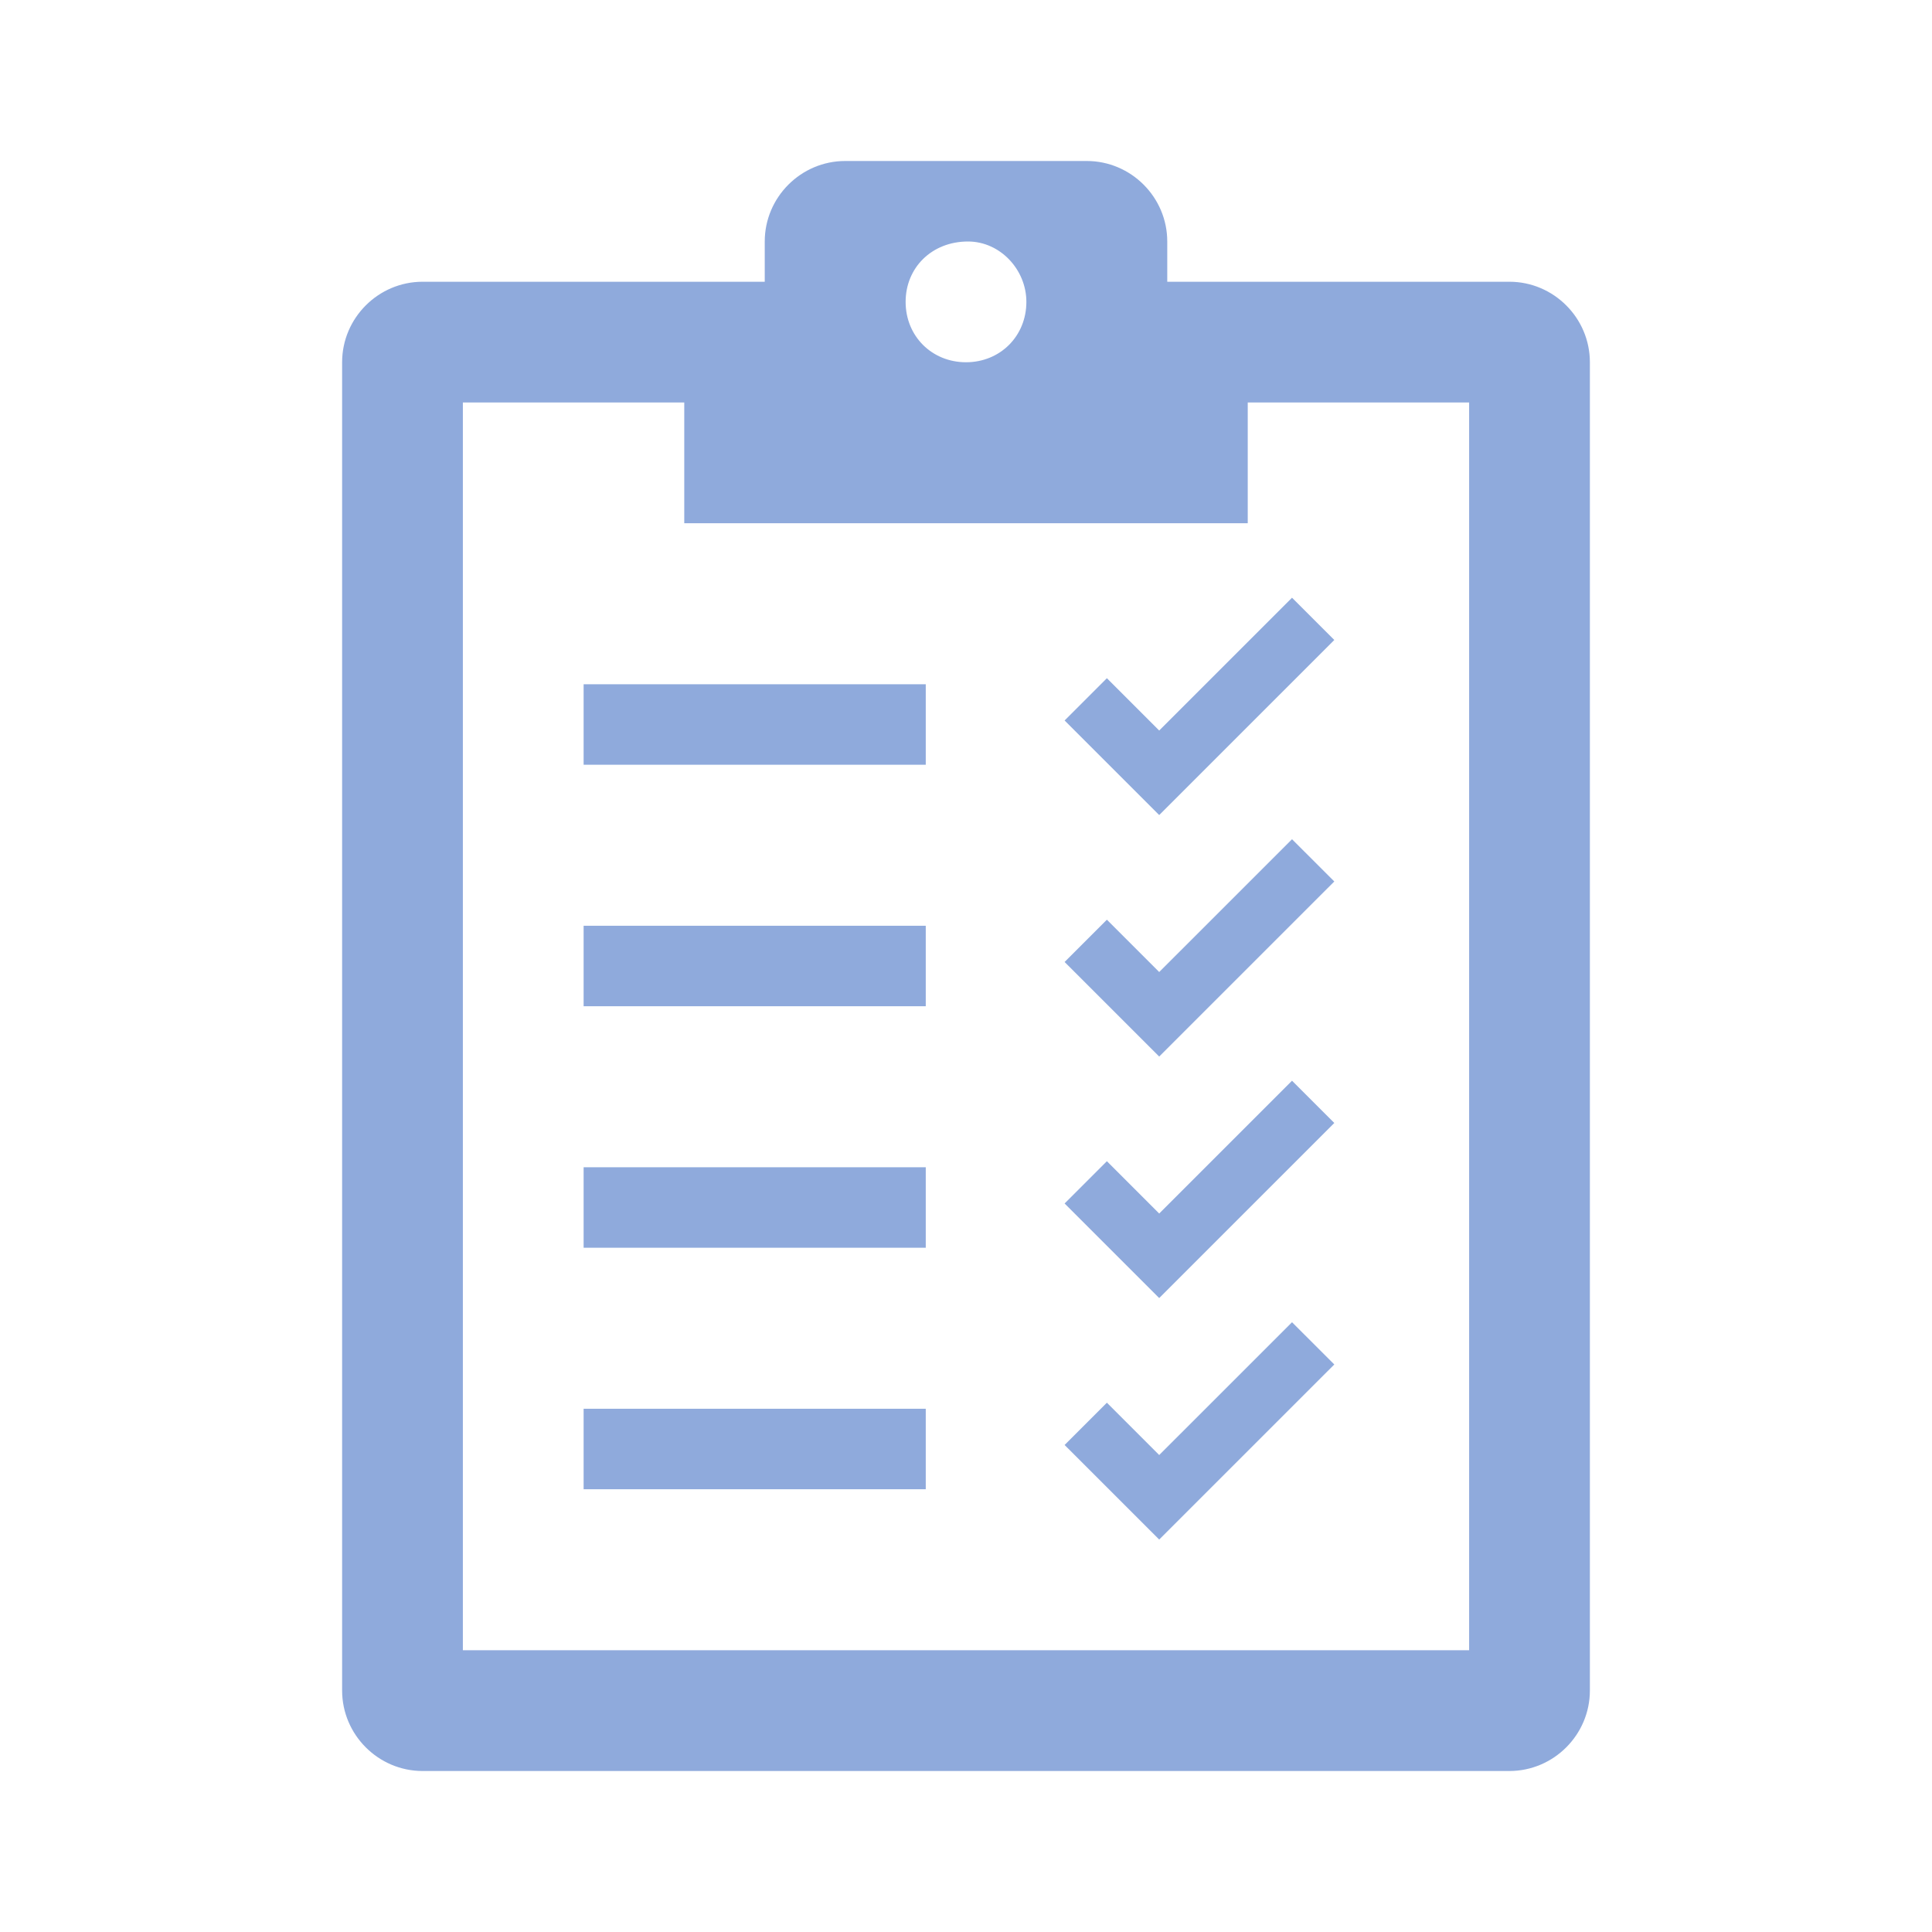
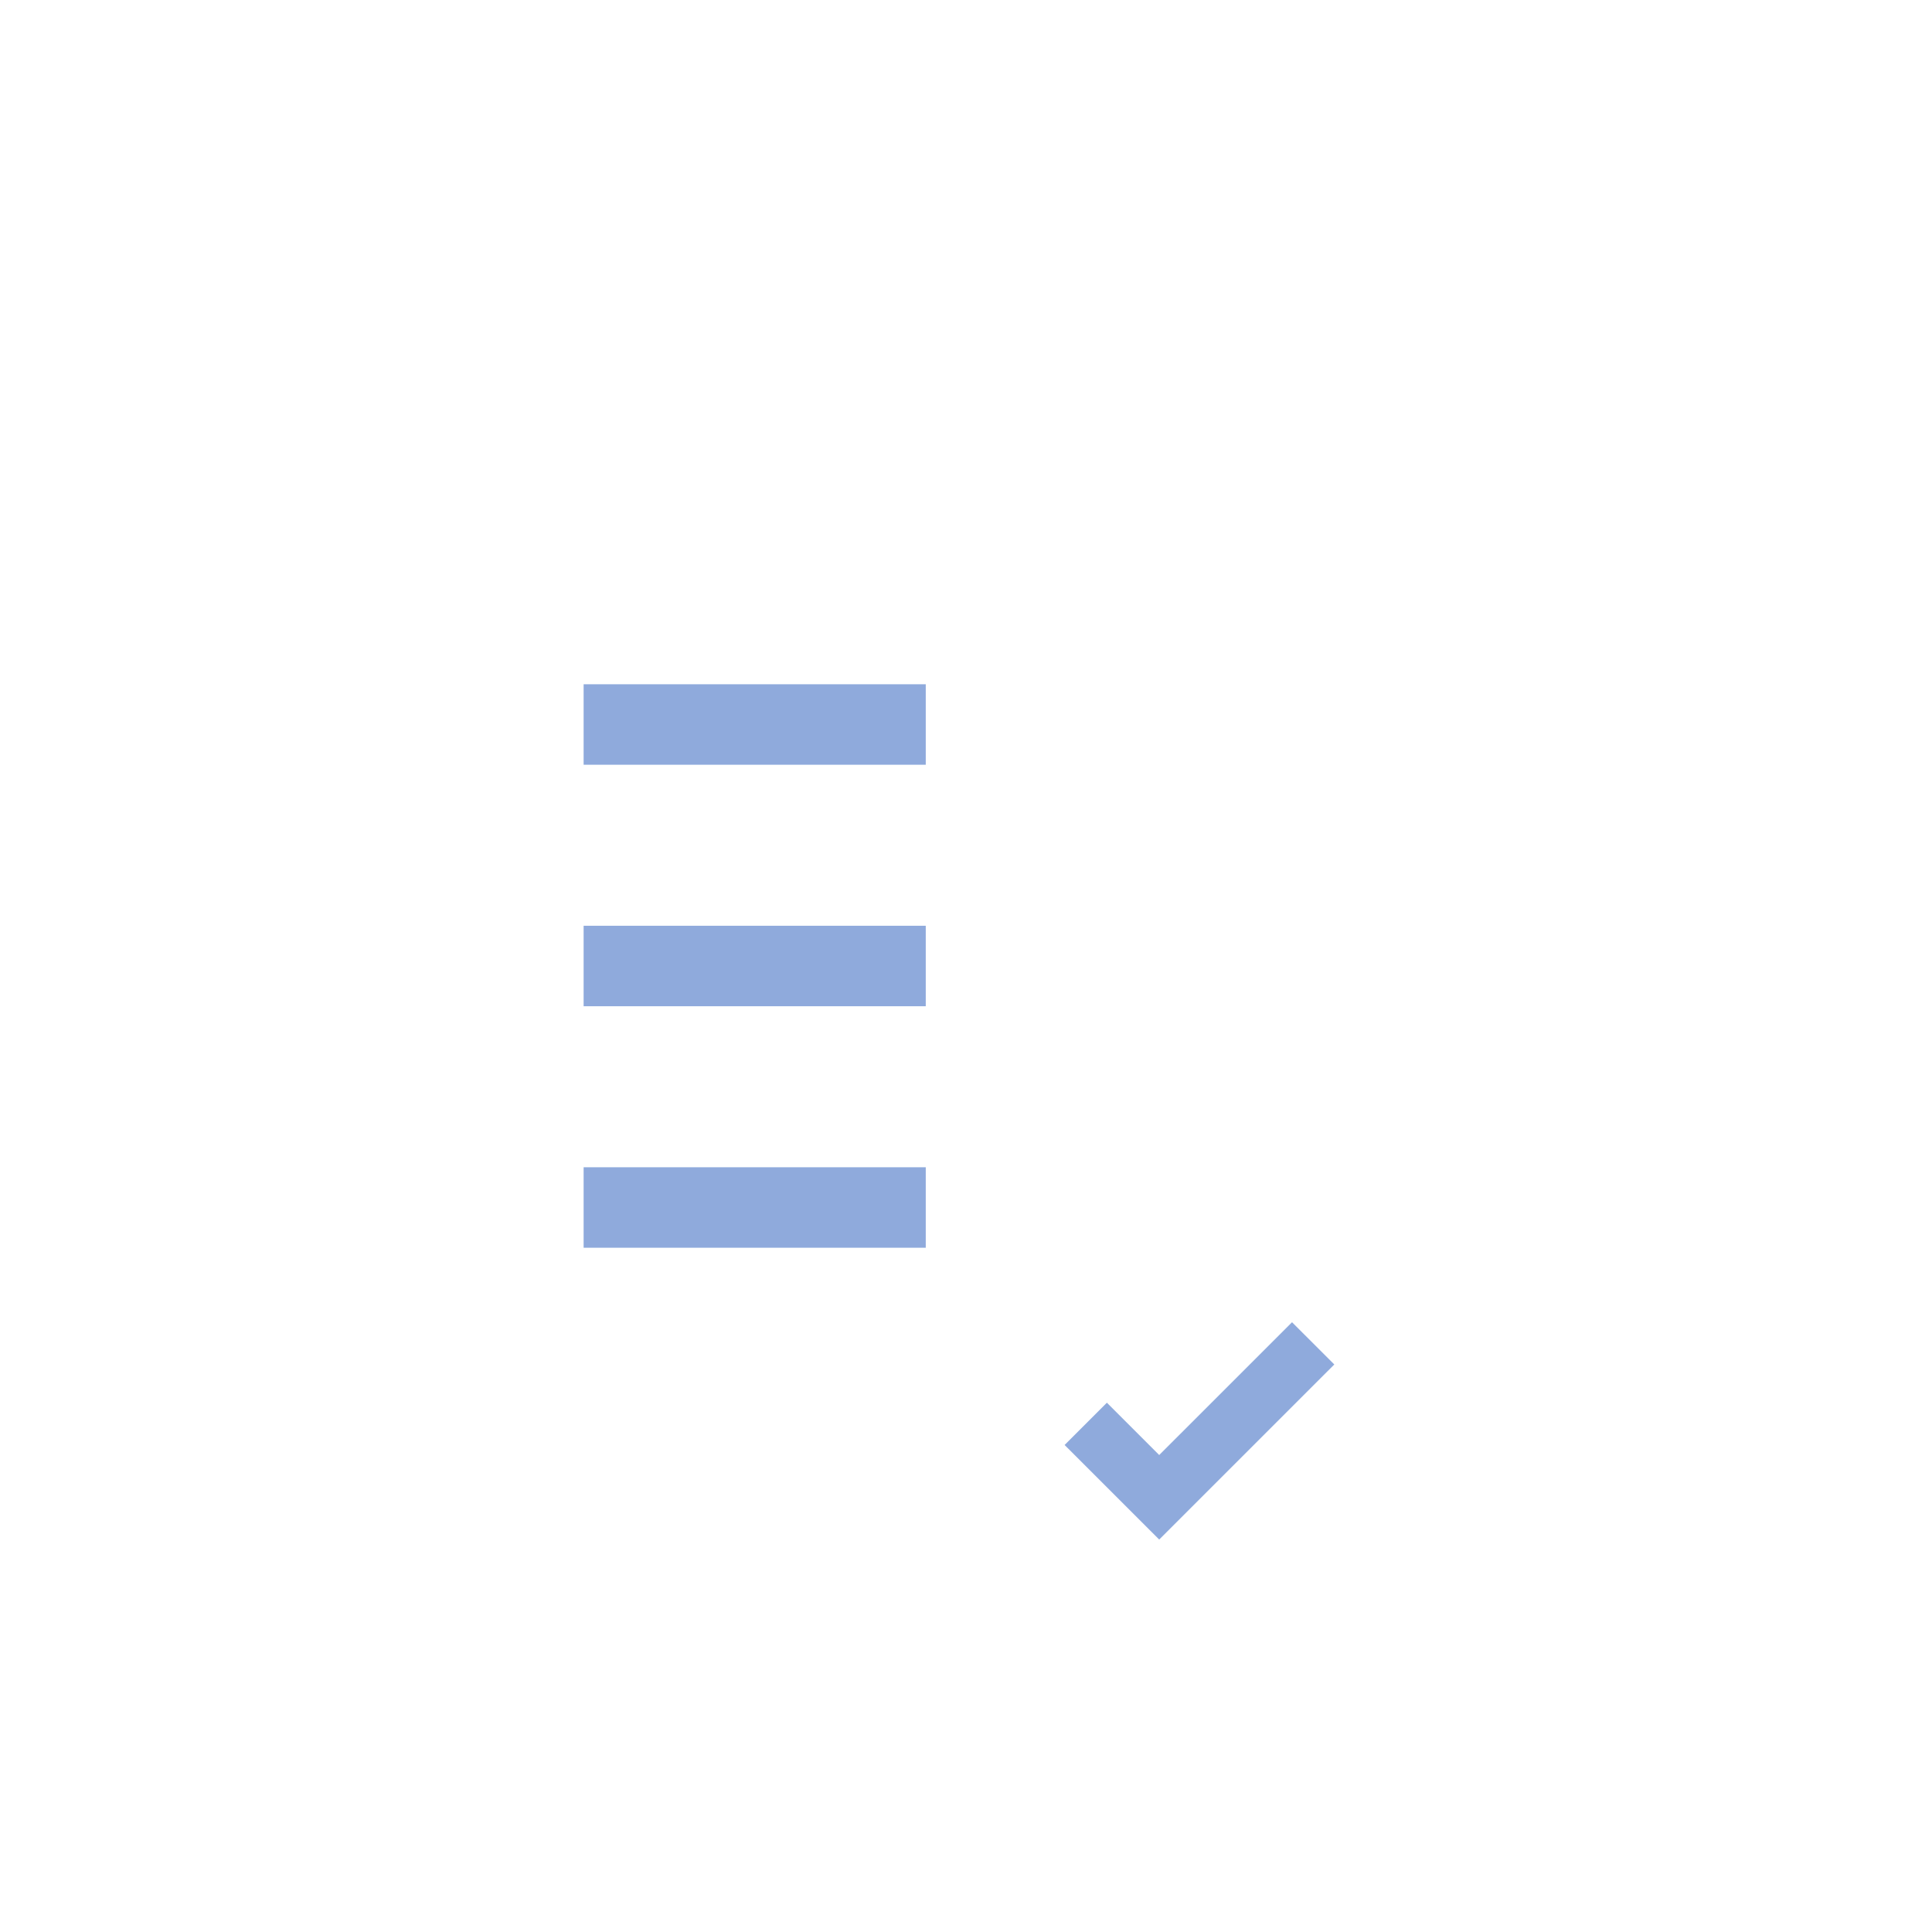
<svg xmlns="http://www.w3.org/2000/svg" width="76" height="76" xml:space="preserve" overflow="hidden">
  <g transform="translate(-69 -675)">
-     <path d="M87.208 690.833 95.917 690.833 95.917 695.583 118.083 695.583 118.083 690.833 126.792 690.833 126.792 739.917 87.208 739.917 87.208 690.833ZM107.079 684.5C108.346 684.5 109.375 685.608 109.375 686.875 109.375 688.221 108.346 689.25 107 689.25 105.654 689.25 104.625 688.221 104.625 686.875 104.625 685.529 105.654 684.5 107.079 684.5ZM82.458 689.25 82.458 741.5C82.458 743.242 83.883 744.667 85.625 744.667L128.375 744.667C130.117 744.667 131.542 743.242 131.542 741.5L131.542 689.25C131.542 687.508 130.117 686.083 128.375 686.083L114.917 686.083 114.917 684.5C114.917 682.758 113.492 681.333 111.75 681.333L102.25 681.333C100.508 681.333 99.083 682.758 99.083 684.5L99.083 686.083 85.625 686.083C83.883 686.083 82.458 687.508 82.458 689.25Z" fill="#8FAADC" />
    <path d="M91.958 701.917 105.417 701.917 105.417 705.083 91.958 705.083Z" fill="#8FAADC" />
    <path d="M91.958 711.417 105.417 711.417 105.417 714.583 91.958 714.583Z" fill="#8FAADC" />
    <path d="M91.958 720.917 105.417 720.917 105.417 724.083 91.958 724.083Z" fill="#8FAADC" />
-     <path d="M91.958 730.417 105.417 730.417 105.417 733.583 91.958 733.583Z" fill="#8FAADC" />
-     <path d="M110.879 703.342 112.542 701.679 114.6 703.737 119.825 698.513 121.488 700.175 114.6 707.062Z" fill="#8FAADC" />
-     <path d="M110.879 712.842 112.542 711.179 114.6 713.237 119.825 708.013 121.488 709.675 114.6 716.562Z" fill="#8FAADC" />
-     <path d="M110.879 722.342 112.542 720.679 114.6 722.737 119.825 717.513 121.488 719.175 114.6 726.062Z" fill="#8FAADC" />
    <path d="M110.879 731.842 112.542 730.179 114.6 732.237 119.825 727.013 121.488 728.675 114.6 735.562Z" fill="#8FAADC" />
  </g>
</svg>